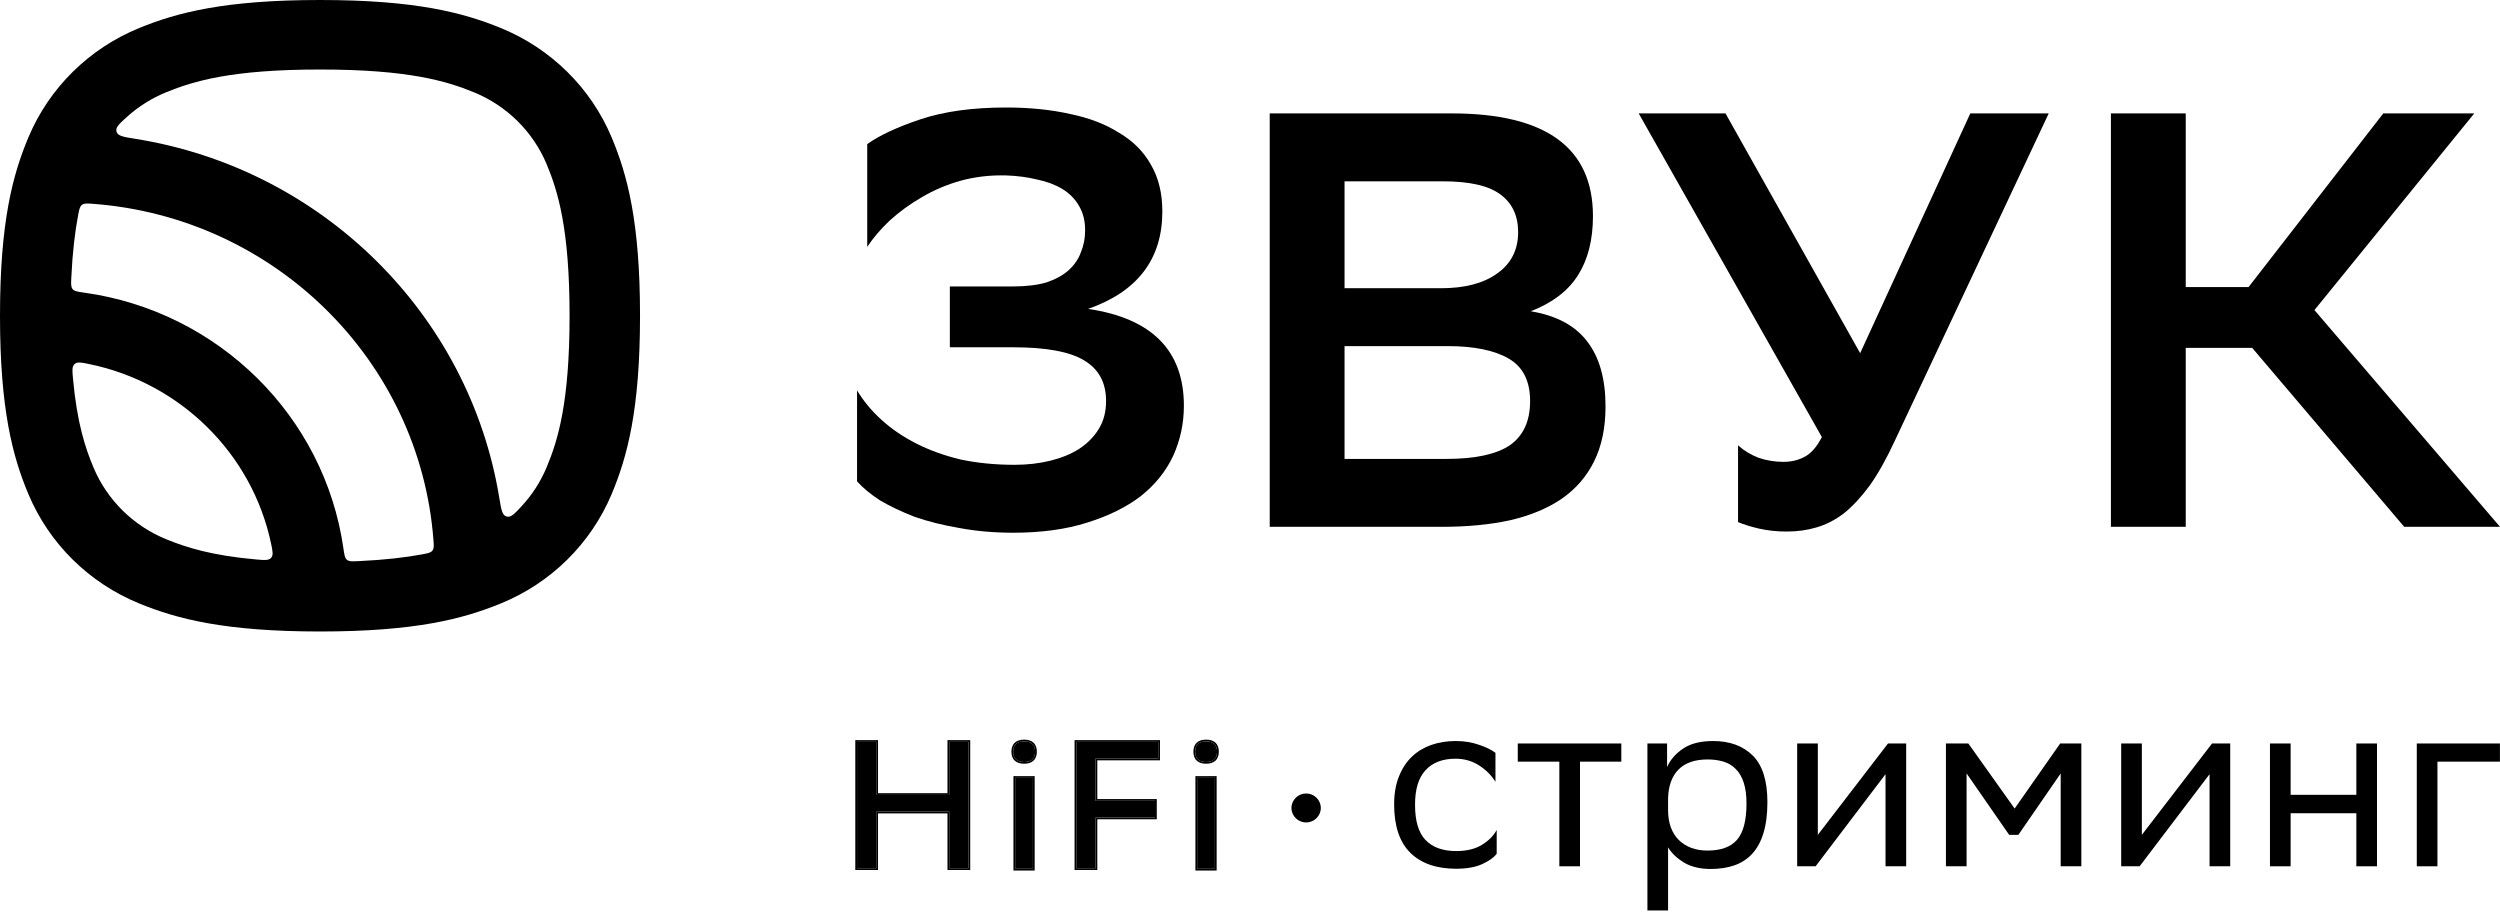
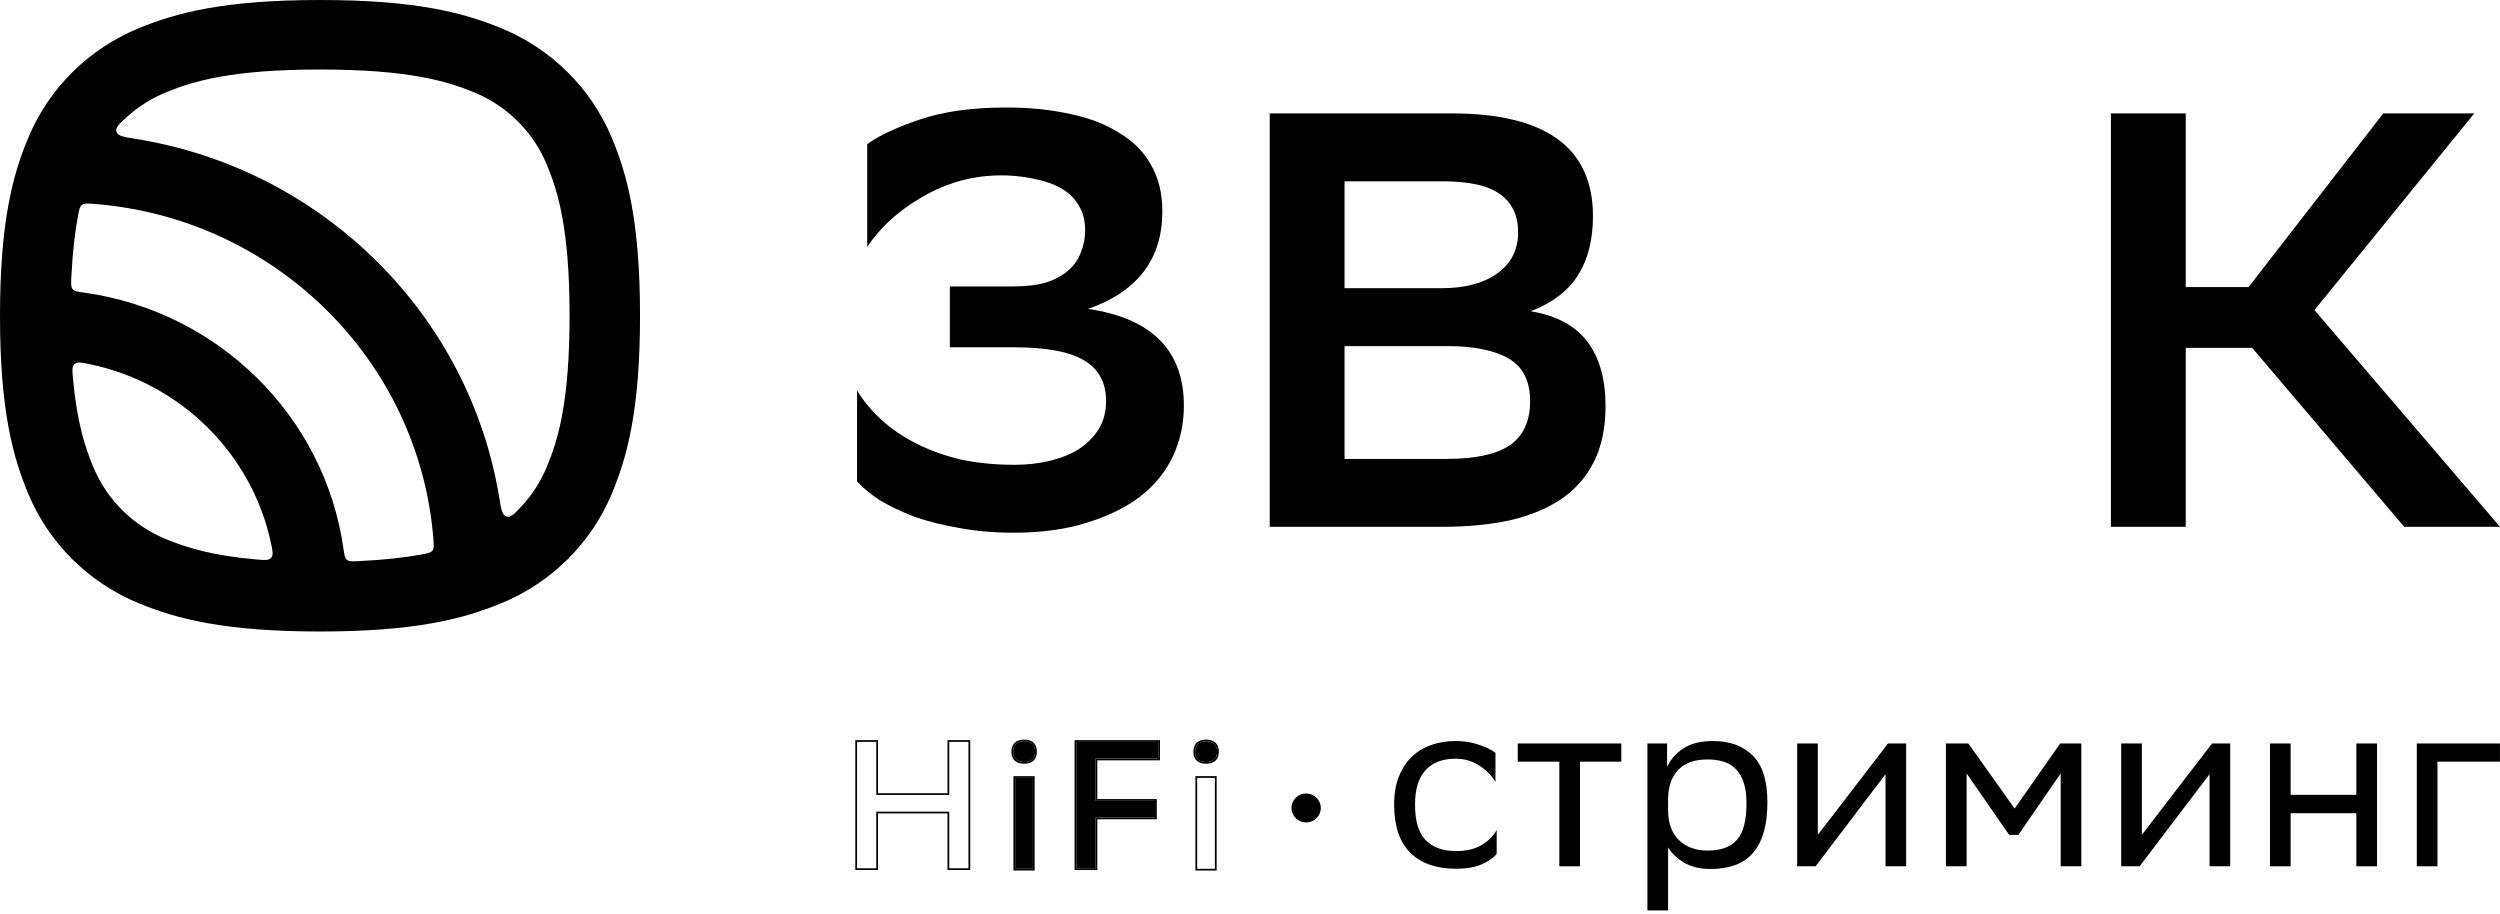
<svg xmlns="http://www.w3.org/2000/svg" width="186" height="68" viewBox="0 0 186 68" fill="none">
  <g clip-path="url(#clip0_12_2)">
    <path fill-rule="evenodd" clip-rule="evenodd" d="M20.17 40.453C20.289 41.022 20.349 41.306 20.168 41.505C19.988 41.705 19.687 41.679 19.086 41.626C15.72 41.331 13.838 40.721 12.365 40.12C9.916 39.119 7.97 37.199 6.956 34.782C6.346 33.33 5.729 31.472 5.429 28.151C5.375 27.558 5.349 27.261 5.551 27.083C5.753 26.905 6.042 26.964 6.618 27.082C13.412 28.47 18.763 33.749 20.17 40.453ZM26.676 41.748C26.208 41.77 25.974 41.781 25.814 41.649C25.653 41.518 25.619 41.278 25.55 40.799C24.139 30.954 16.245 23.166 6.268 21.774C5.781 21.706 5.538 21.672 5.405 21.513C5.272 21.355 5.283 21.124 5.305 20.663C5.396 18.731 5.581 17.212 5.82 15.974C5.898 15.567 5.937 15.363 6.1 15.24C6.264 15.116 6.475 15.132 6.898 15.163C20.43 16.167 31.232 26.825 32.249 40.177C32.281 40.594 32.297 40.803 32.172 40.964C32.047 41.125 31.84 41.164 31.427 41.241C30.173 41.475 28.634 41.658 26.676 41.748ZM38.806 37.662C38.274 38.237 38.008 38.524 37.684 38.428C37.359 38.333 37.29 37.908 37.151 37.058C34.913 23.356 23.947 12.536 10.059 10.327C9.198 10.19 8.767 10.122 8.67 9.802C8.574 9.482 8.865 9.22 9.447 8.694C10.297 7.928 11.282 7.306 12.365 6.863C14.416 6.024 17.264 5.172 23.809 5.172C30.355 5.172 33.202 6.024 35.253 6.863C37.702 7.864 39.648 9.784 40.663 12.2C41.512 14.224 42.376 17.033 42.376 23.491C42.376 29.95 41.512 32.759 40.663 34.782C40.214 35.852 39.583 36.824 38.806 37.662ZM0 23.491C0 16.486 0.953 12.983 2.113 10.221C3.659 6.537 6.625 3.61 10.359 2.084C13.159 0.94 16.709 0 23.809 0C30.909 0 34.459 0.94 37.259 2.084C40.993 3.61 43.959 6.537 45.506 10.221C46.666 12.983 47.618 16.486 47.618 23.491C47.618 30.496 46.666 33.999 45.506 36.762C43.959 40.446 40.993 43.373 37.259 44.898C34.459 46.043 30.909 46.983 23.809 46.983C16.709 46.983 13.159 46.043 10.359 44.898C6.625 43.373 3.659 40.446 2.113 36.762C0.953 33.999 0 30.496 0 23.491Z" fill="black" />
    <path d="M64.522 10.722C65.413 10.078 66.734 9.462 68.485 8.876C70.237 8.291 72.36 7.998 74.854 7.998C76.606 7.998 78.194 8.159 79.62 8.481C81.044 8.774 82.262 9.243 83.272 9.887C84.311 10.502 85.097 11.293 85.632 12.26C86.196 13.227 86.478 14.384 86.478 15.731C86.478 19.276 84.637 21.693 80.956 22.982C85.706 23.685 88.081 26.087 88.081 30.188C88.081 31.506 87.814 32.751 87.28 33.923C86.745 35.065 85.944 36.061 84.874 36.911C83.806 37.731 82.47 38.39 80.866 38.888C79.293 39.386 77.467 39.635 75.388 39.635C73.963 39.635 72.627 39.518 71.38 39.284C70.163 39.079 69.05 38.8 68.04 38.449C67.061 38.068 66.199 37.658 65.457 37.219C64.745 36.75 64.18 36.281 63.765 35.812V29.045C64.24 29.836 64.848 30.569 65.591 31.242C66.333 31.916 67.194 32.502 68.174 33C69.153 33.498 70.252 33.894 71.469 34.187C72.716 34.45 74.052 34.582 75.478 34.582C76.428 34.582 77.318 34.48 78.15 34.275C78.981 34.069 79.694 33.776 80.288 33.396C80.911 32.986 81.401 32.487 81.757 31.902C82.114 31.316 82.292 30.627 82.292 29.836C82.292 28.46 81.742 27.449 80.644 26.805C79.575 26.16 77.823 25.838 75.388 25.838H70.668V21.312H75.344C76.353 21.312 77.2 21.209 77.882 21.004C78.566 20.77 79.115 20.462 79.53 20.081C79.946 19.701 80.243 19.261 80.421 18.763C80.629 18.265 80.733 17.723 80.733 17.137C80.733 16.434 80.585 15.834 80.288 15.336C79.99 14.809 79.575 14.384 79.04 14.062C78.506 13.739 77.882 13.505 77.17 13.358C76.458 13.183 75.685 13.08 74.854 13.051C73.666 13.021 72.538 13.153 71.469 13.446C70.43 13.739 69.465 14.149 68.575 14.677C67.714 15.175 66.927 15.746 66.214 16.39C65.531 17.035 64.967 17.694 64.522 18.368V10.722Z" fill="black" />
    <path d="M94.467 39.196V8.437H108.006C115.013 8.437 118.516 10.986 118.516 16.083C118.516 17.84 118.145 19.305 117.403 20.477C116.661 21.649 115.488 22.542 113.885 23.157C115.814 23.48 117.225 24.241 118.115 25.442C119.006 26.614 119.451 28.21 119.451 30.232C119.451 31.814 119.17 33.176 118.605 34.318C118.041 35.461 117.225 36.398 116.156 37.131C115.117 37.834 113.84 38.361 112.326 38.712C110.841 39.035 109.149 39.196 107.249 39.196H94.467ZM107.605 34.143C109.743 34.143 111.316 33.806 112.326 33.132C113.335 32.429 113.84 31.33 113.84 29.836C113.84 28.342 113.306 27.288 112.237 26.673C111.168 26.057 109.654 25.75 107.694 25.75H100.034V34.143H107.605ZM107.205 21.444C108.986 21.444 110.381 21.077 111.391 20.345C112.43 19.613 112.949 18.587 112.949 17.269C112.949 16.039 112.504 15.101 111.613 14.457C110.752 13.812 109.327 13.49 107.338 13.49H100.034V21.444H107.205Z" fill="black" />
-     <path d="M132.696 34.362C133.29 34.362 133.824 34.23 134.299 33.967C134.774 33.703 135.19 33.22 135.546 32.517L121.918 8.437H128.376L138.396 26.277L146.591 8.437H152.425L140.979 32.781C140.356 34.128 139.733 35.241 139.109 36.12C138.485 36.969 137.847 37.658 137.194 38.185C136.541 38.683 135.858 39.035 135.145 39.24C134.462 39.445 133.72 39.547 132.919 39.547C132.206 39.547 131.523 39.474 130.87 39.328C130.247 39.181 129.727 39.02 129.311 38.844V33.132C129.727 33.513 130.232 33.82 130.825 34.055C131.419 34.26 132.043 34.362 132.696 34.362Z" fill="black" />
    <path d="M162.619 39.196H157.052V8.437H162.619V21.356H167.295L177.316 8.437H184.085L172.194 23.069L186 39.196H178.874L167.562 25.882H162.619V39.196Z" fill="black" />
    <path d="M97.176 61.19C97.779 61.19 98.268 60.708 98.268 60.113C98.268 59.518 97.779 59.035 97.176 59.035C96.573 59.035 96.084 59.518 96.084 60.113C96.084 60.708 96.573 61.19 97.176 61.19Z" fill="black" />
    <path d="M111.354 63.52C111.145 63.8 110.786 64.056 110.28 64.287C109.774 64.519 109.126 64.634 108.335 64.634C106.866 64.634 105.73 64.238 104.928 63.447C104.126 62.655 103.724 61.455 103.724 59.847C103.724 59.055 103.842 58.367 104.076 57.782C104.311 57.185 104.632 56.692 105.039 56.302C105.447 55.912 105.928 55.62 106.483 55.425C107.039 55.23 107.644 55.132 108.298 55.132C108.928 55.132 109.502 55.224 110.021 55.407C110.539 55.577 110.953 55.778 111.262 56.01V58.166C110.941 57.654 110.521 57.24 110.002 56.923C109.496 56.607 108.928 56.448 108.298 56.448C107.323 56.448 106.576 56.734 106.058 57.307C105.539 57.868 105.28 58.714 105.28 59.847V59.902C105.28 61.083 105.539 61.948 106.058 62.496C106.588 63.045 107.348 63.319 108.335 63.319C109.113 63.319 109.749 63.166 110.243 62.862C110.749 62.558 111.12 62.186 111.354 61.747V63.52Z" fill="black" />
    <path d="M116.015 56.667H112.922V55.315H120.626V56.667H117.552V64.452H116.015V56.667Z" fill="black" />
    <path d="M122.568 55.315H124.031V57.07C124.265 56.533 124.661 56.077 125.216 55.699C125.772 55.321 126.519 55.132 127.457 55.132C128.692 55.132 129.673 55.492 130.402 56.211C131.13 56.929 131.495 58.087 131.495 59.682C131.495 60.584 131.396 61.352 131.198 61.985C131.013 62.606 130.735 63.118 130.365 63.52C130.007 63.909 129.568 64.196 129.05 64.378C128.531 64.561 127.939 64.652 127.272 64.652C126.494 64.652 125.834 64.494 125.29 64.178C124.759 63.849 124.364 63.471 124.105 63.045V67.741H122.568V55.315ZM124.105 60.267C124.105 61.217 124.37 61.96 124.901 62.496C125.445 63.02 126.155 63.282 127.031 63.282C128.044 63.282 128.778 63.014 129.235 62.478C129.704 61.942 129.939 61.041 129.939 59.774C129.939 59.165 129.871 58.653 129.735 58.239C129.599 57.813 129.402 57.471 129.142 57.216C128.896 56.96 128.593 56.777 128.235 56.667C127.877 56.558 127.482 56.503 127.05 56.503C126.086 56.503 125.358 56.759 124.864 57.27C124.383 57.77 124.13 58.476 124.105 59.39V60.267Z" fill="black" />
    <path d="M133.709 64.452V55.315H135.246V62.113L140.468 55.315H141.82V64.452H140.283V57.599L135.246 64.233L135.079 64.452H133.709Z" fill="black" />
    <path d="M153.315 57.544L150.166 62.113H149.481L146.314 57.544V64.452H144.777V55.315H146.444L149.889 60.157L153.278 55.315H154.852V64.452H153.315V57.544Z" fill="black" />
    <path d="M157.817 64.452V55.315H159.354V62.113L164.576 55.315H165.929V64.452H164.391V57.599L159.354 64.233L159.187 64.452H157.817Z" fill="black" />
    <path d="M175.312 60.505H170.423V64.452H168.885V55.315H170.423V59.134H175.312V55.315H176.849V64.452H175.312V60.505Z" fill="black" />
    <path d="M179.809 55.315H185.995V56.667H181.346V64.452H179.809V55.315Z" fill="black" />
    <path d="M76.196 55.157C75.937 55.157 75.73 55.218 75.588 55.351C75.446 55.484 75.381 55.679 75.381 55.925C75.381 56.17 75.446 56.365 75.588 56.499C75.73 56.631 75.937 56.692 76.196 56.692C76.455 56.692 76.662 56.631 76.803 56.499C76.945 56.365 77.011 56.17 77.011 55.925C77.011 55.679 76.945 55.484 76.803 55.351C76.662 55.218 76.455 55.157 76.196 55.157Z" fill="black" />
    <path d="M76.848 57.872H75.531V64.638H76.848V57.872Z" fill="black" />
-     <path d="M63.765 55.197H65.195V59.143H70.624V55.197H72.054V64.601H70.624V60.386H65.195V64.601H63.765V55.197Z" fill="black" />
    <path d="M80.079 55.197H86.172V56.439H81.509V59.58H85.934V60.822H81.509V64.601H80.079V55.197Z" fill="black" />
    <path d="M89.128 55.351C89.269 55.218 89.475 55.157 89.735 55.157C89.994 55.157 90.201 55.218 90.342 55.351C90.484 55.484 90.55 55.679 90.55 55.925C90.55 56.17 90.484 56.365 90.342 56.499C90.201 56.631 89.994 56.692 89.735 56.692C89.475 56.692 89.269 56.631 89.128 56.499C88.985 56.365 88.92 56.17 88.92 55.925C88.92 55.679 88.985 55.484 89.128 55.351Z" fill="black" />
-     <path d="M89.07 57.872H90.387V64.638H89.07V57.872Z" fill="black" />
    <path fill-rule="evenodd" clip-rule="evenodd" d="M75.4 57.743H76.979V64.767H75.4V57.743ZM65.325 55.067V59.014H70.493V55.067H72.185V64.73H70.493V60.515H65.325V64.73H63.634V55.067H65.325ZM70.624 55.197H72.054V64.601H70.624V60.386H65.195V64.601H63.765V55.197H65.195V59.143H70.624V55.197ZM86.303 55.067V56.569H81.64V59.45H86.065V60.952H81.64V64.73H79.948V55.067H86.303ZM85.934 59.58V60.822H81.509V64.601H80.079V55.197H86.172V56.439H81.509V59.58H85.934ZM90.518 57.743V64.767H88.939V57.743H90.518ZM75.498 55.257C75.673 55.093 75.918 55.028 76.196 55.028C76.473 55.028 76.718 55.093 76.893 55.257C77.07 55.423 77.142 55.658 77.142 55.925C77.142 56.191 77.07 56.426 76.893 56.592C76.718 56.756 76.473 56.821 76.196 56.821C75.918 56.821 75.673 56.756 75.498 56.592C75.321 56.426 75.249 56.191 75.249 55.925C75.249 55.658 75.321 55.423 75.498 55.257ZM89.037 55.257C89.212 55.093 89.457 55.028 89.735 55.028C90.012 55.028 90.257 55.093 90.432 55.257C90.609 55.423 90.681 55.658 90.681 55.925C90.681 56.191 90.609 56.426 90.432 56.592C90.257 56.756 90.012 56.821 89.735 56.821C89.457 56.821 89.212 56.756 89.037 56.592C88.86 56.426 88.789 56.191 88.789 55.925C88.789 55.658 88.86 55.423 89.037 55.257ZM89.07 57.872H90.387V64.638H89.07V57.872ZM75.588 55.351C75.73 55.218 75.937 55.157 76.196 55.157C76.455 55.157 76.662 55.218 76.803 55.351C76.945 55.484 77.011 55.679 77.011 55.925C77.011 56.17 76.945 56.365 76.803 56.499C76.662 56.631 76.455 56.692 76.196 56.692C75.937 56.692 75.73 56.631 75.588 56.499C75.446 56.365 75.381 56.17 75.381 55.925C75.381 55.679 75.446 55.484 75.588 55.351ZM76.848 57.872V64.638H75.531V57.872H76.848ZM89.128 55.351C89.269 55.218 89.475 55.157 89.735 55.157C89.994 55.157 90.201 55.218 90.342 55.351C90.484 55.484 90.55 55.679 90.55 55.925C90.55 56.17 90.484 56.365 90.342 56.499C90.201 56.631 89.994 56.692 89.735 56.692C89.475 56.692 89.269 56.631 89.128 56.499C88.985 56.365 88.92 56.17 88.92 55.925C88.92 55.679 88.985 55.484 89.128 55.351Z" fill="black" />
  </g>
  <defs>
    <clipPath id="clip0_12_2">
      <rect width="186" height="68" fill="white" />
    </clipPath>
  </defs>
</svg>